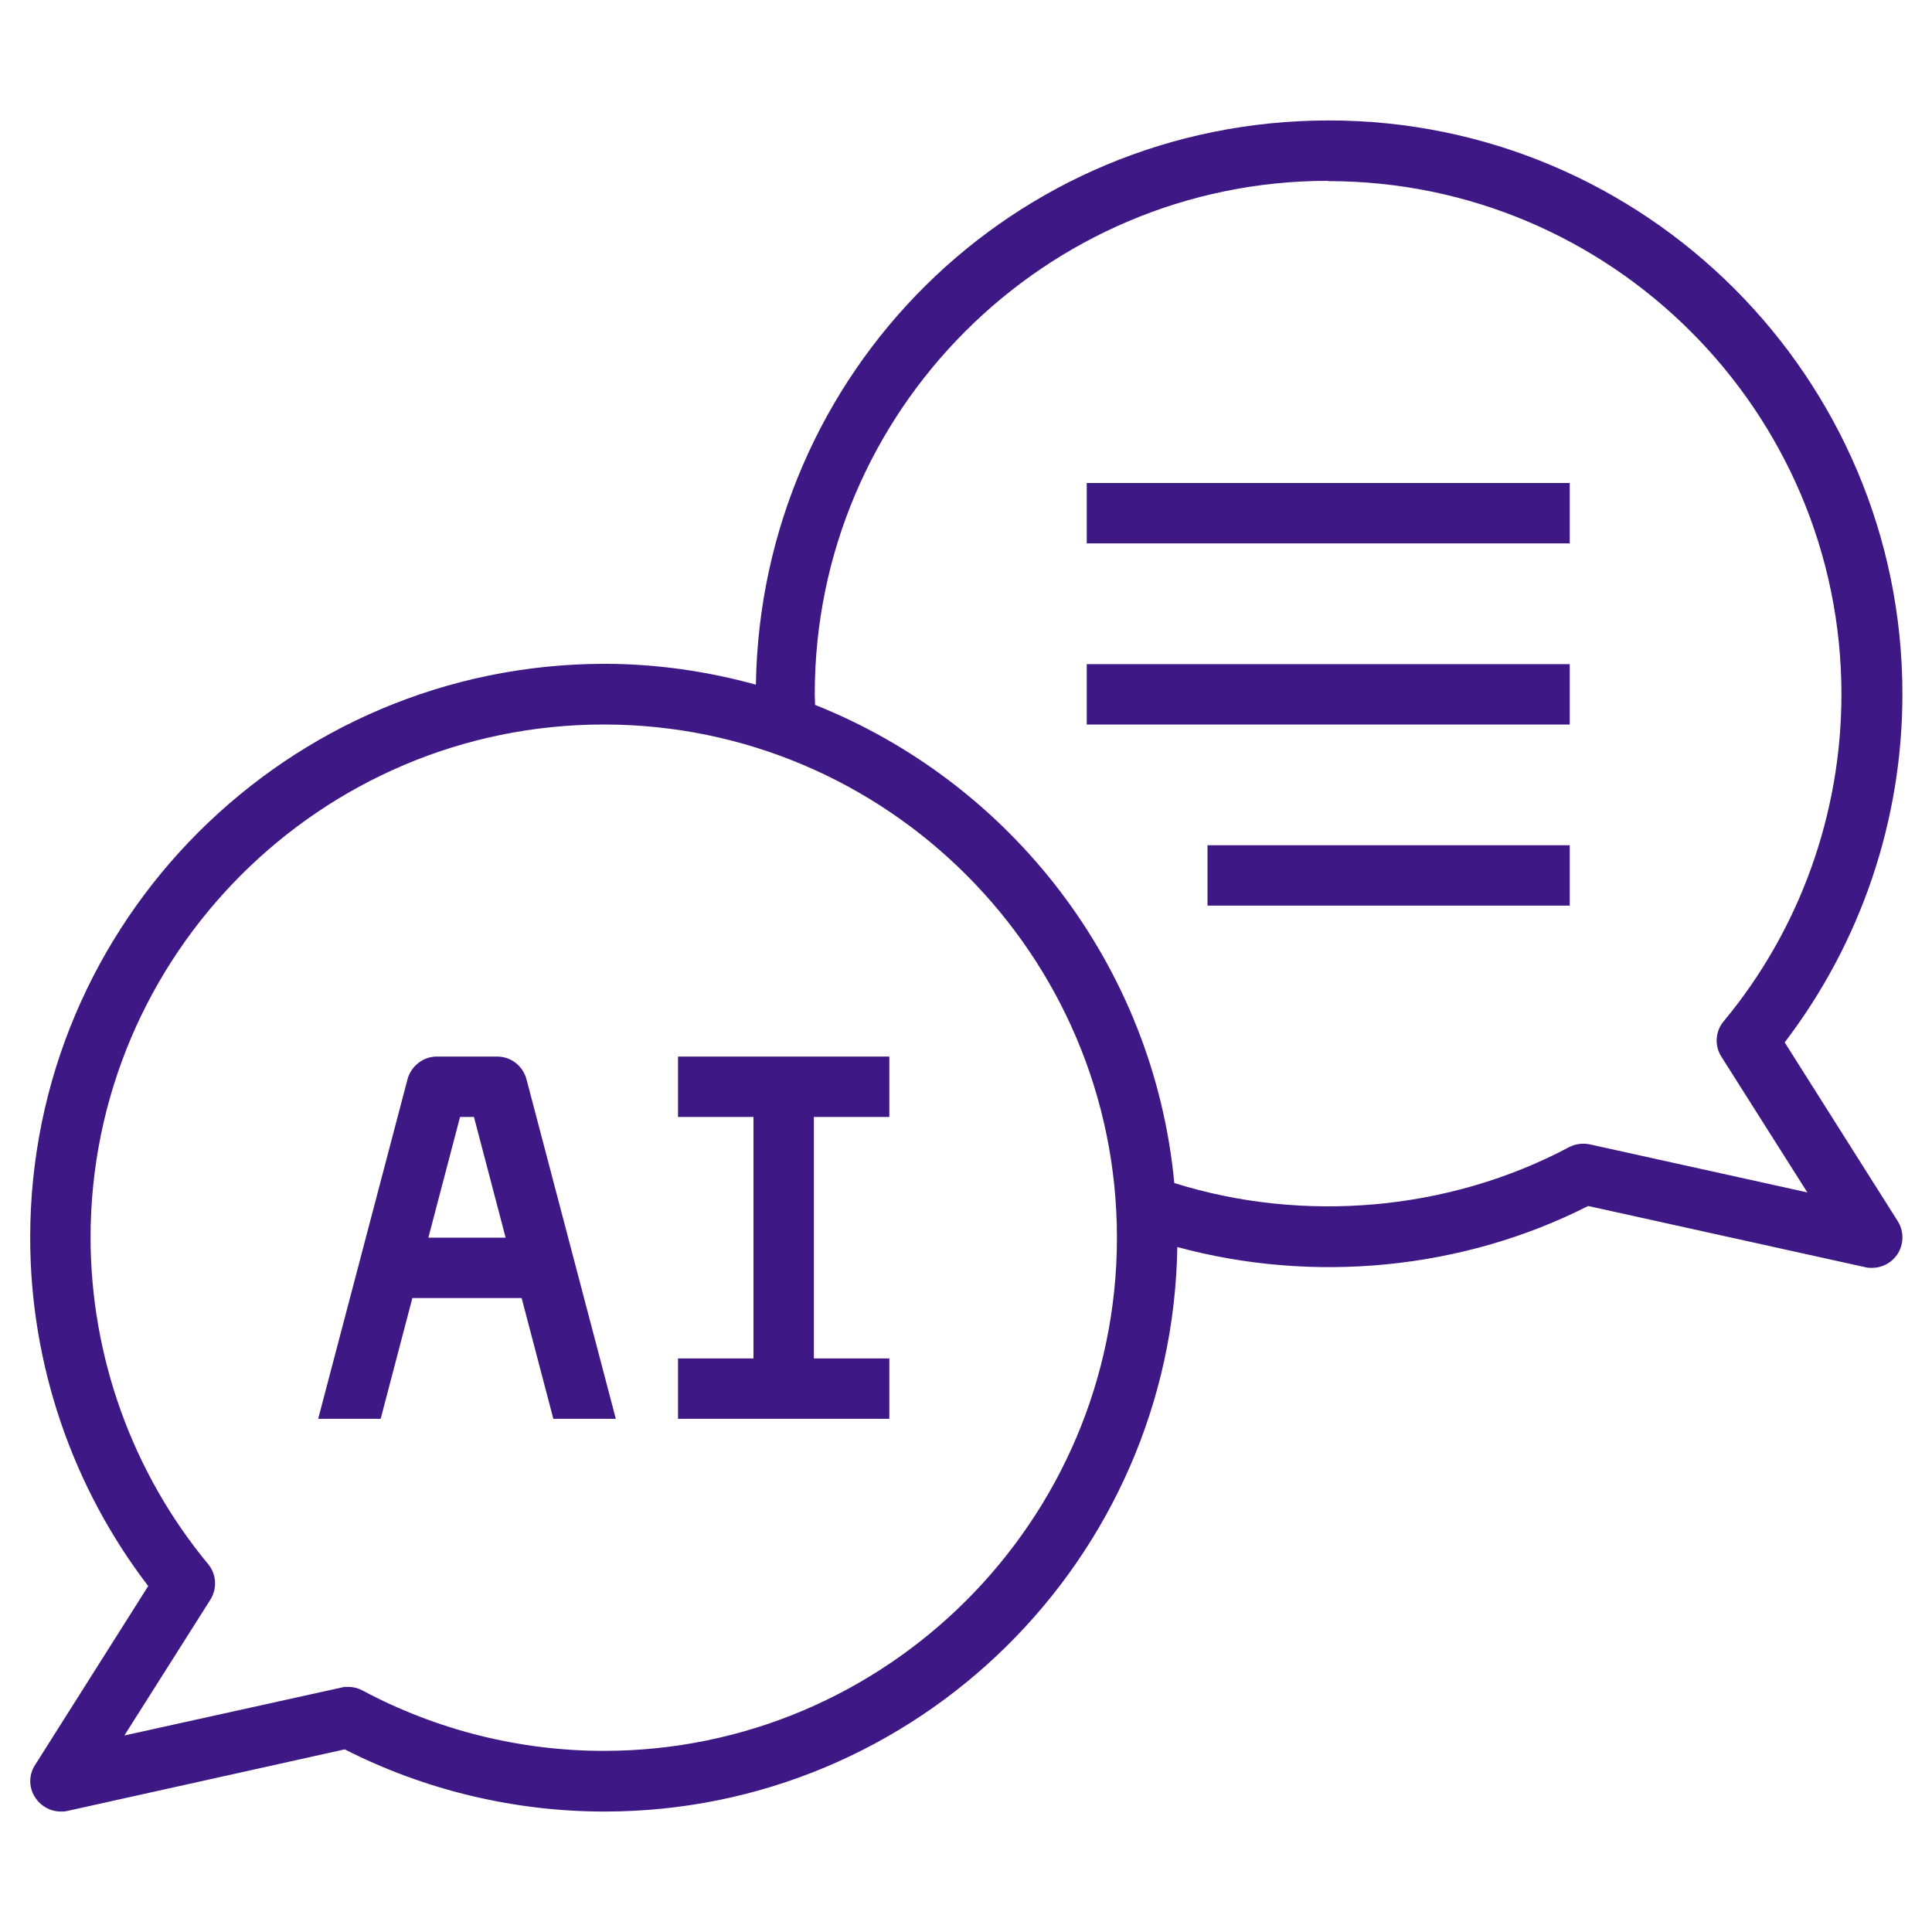
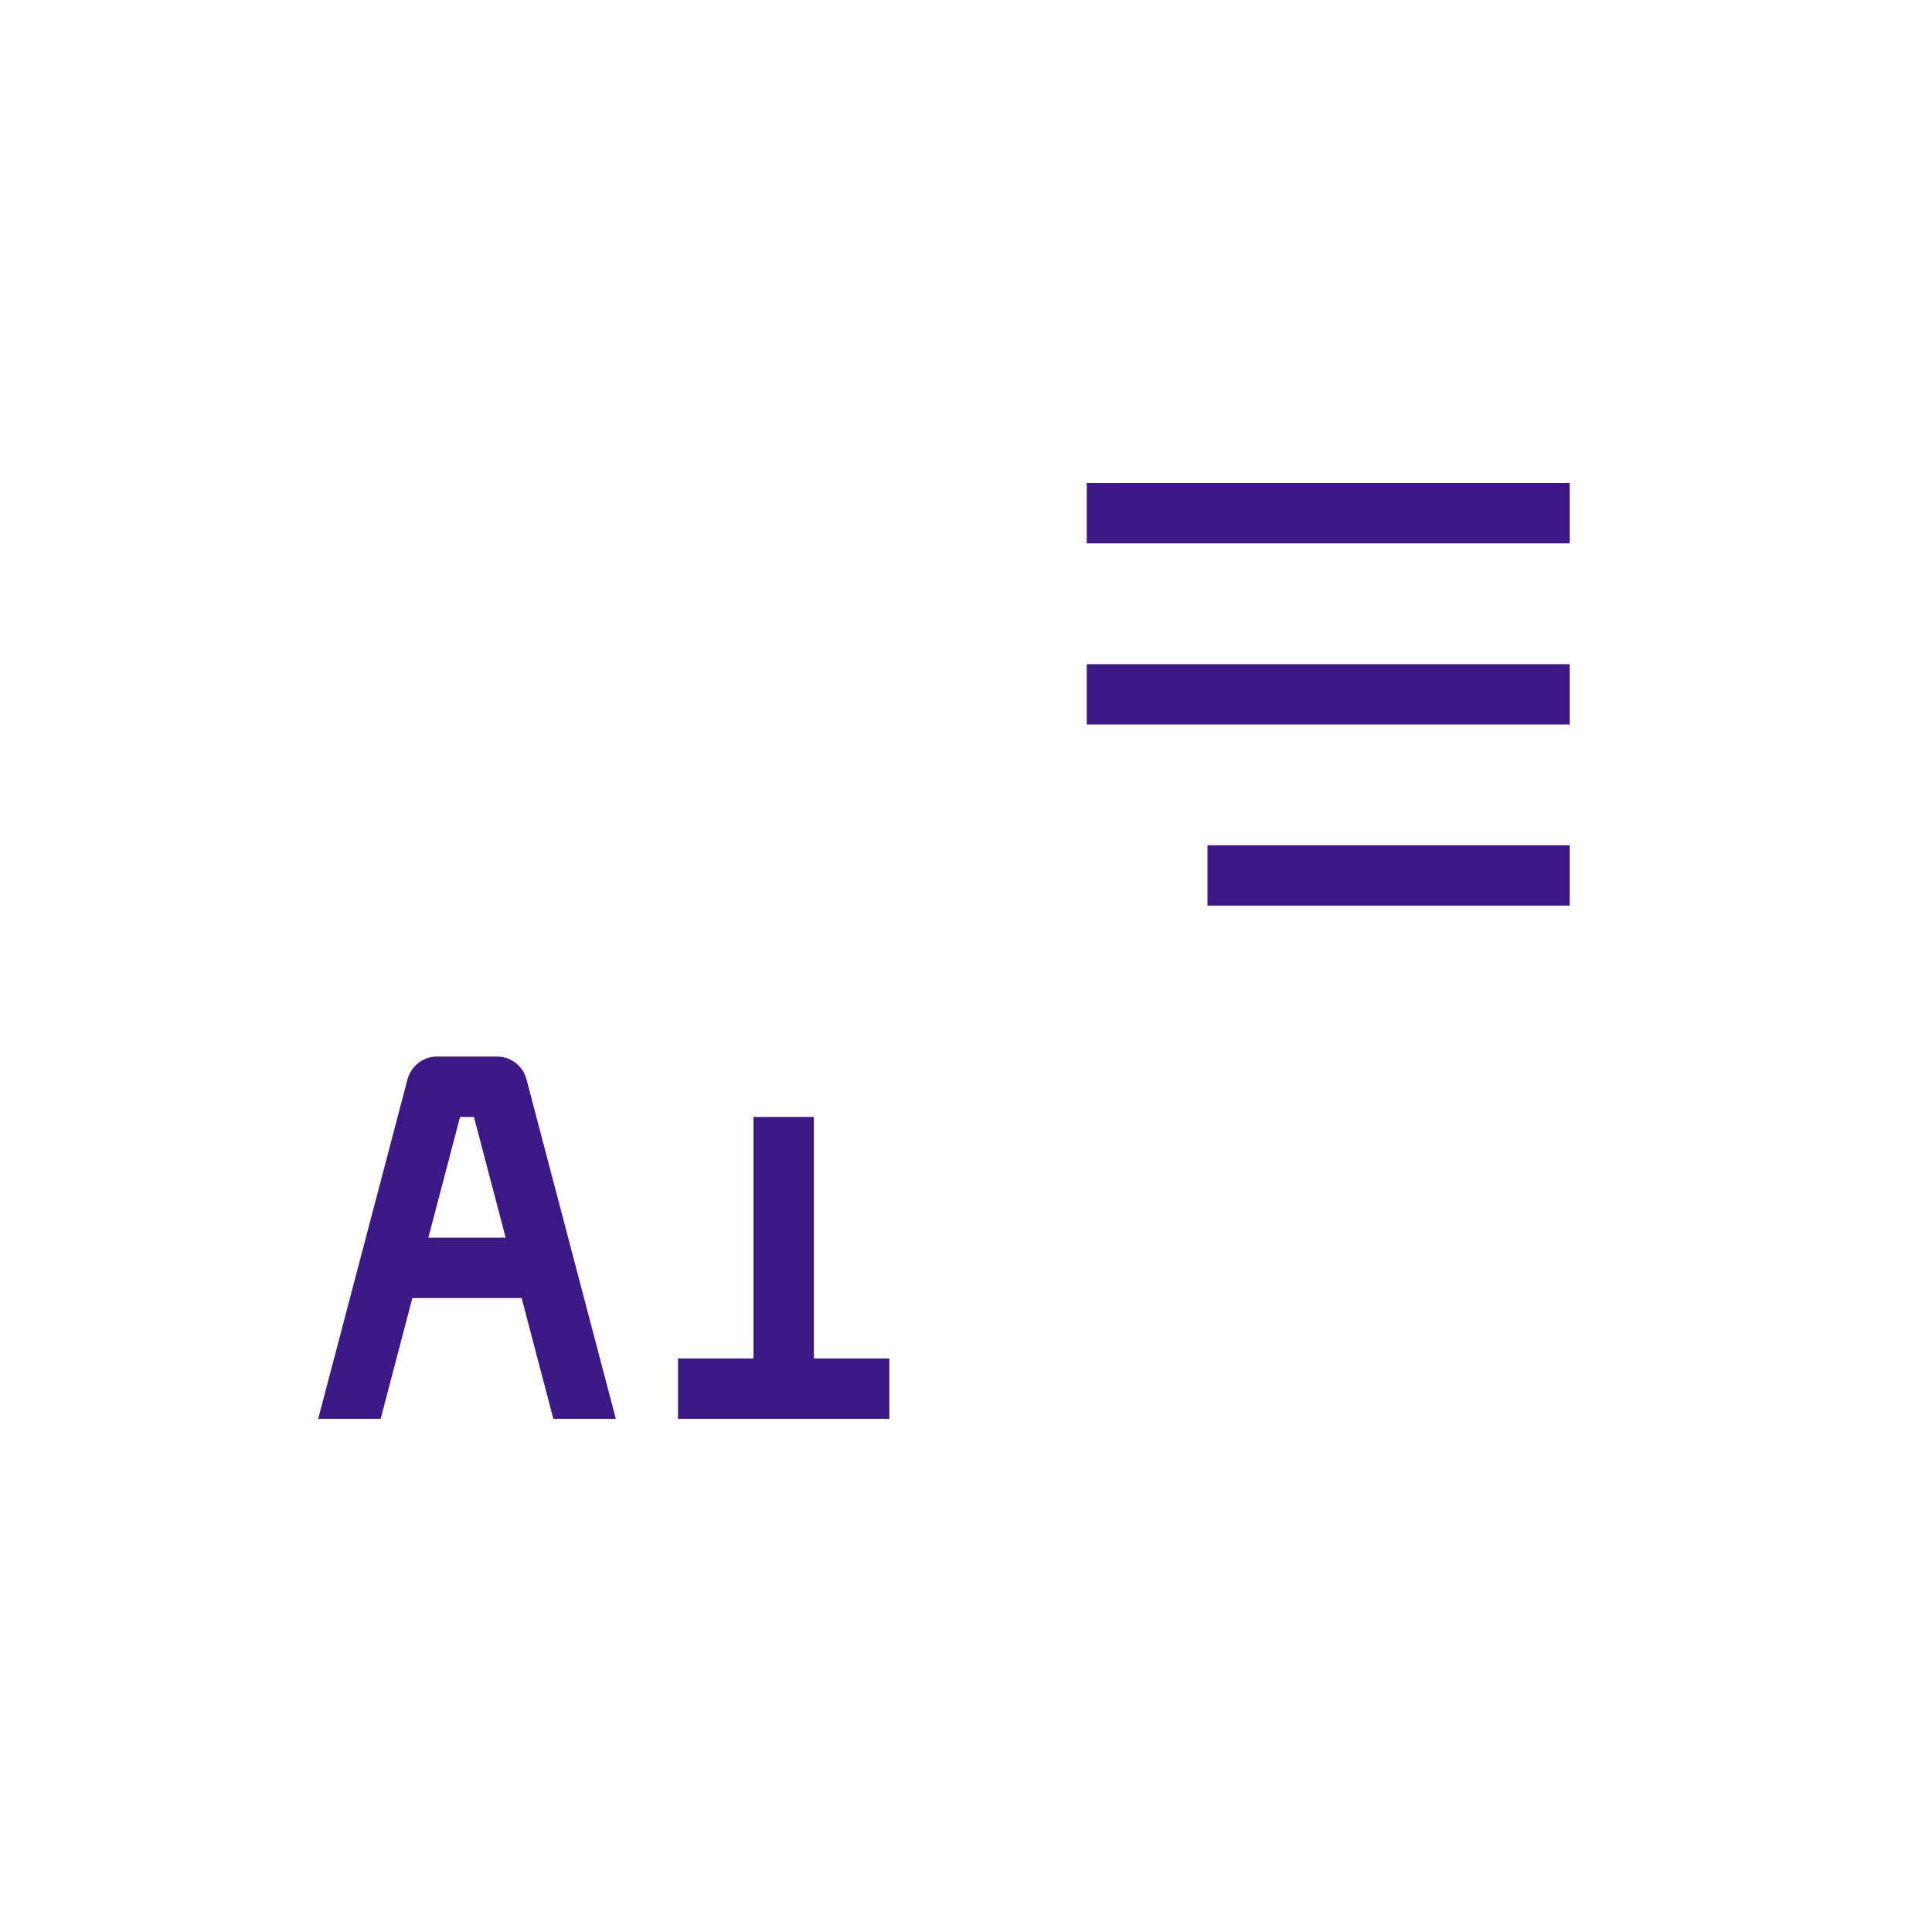
<svg xmlns="http://www.w3.org/2000/svg" width="512" height="512" viewBox="0 0 512 512" fill="none">
-   <path d="M9.28 467.76C8.417 469.091 7.978 470.652 8.021 472.237C8.064 473.823 8.586 475.358 9.52 476.64C11.04 478.8 13.52 480.08 16.08 480.08C16.64 480.08 17.2 480.08 17.84 479.92L91.36 463.6C112.56 474.4 136.32 480.08 160.16 480.08C243.12 480.08 310.72 413.2 312 330.48C348 340.24 387.44 336.56 420.88 319.6L494.4 335.84C494.96 336 495.52 336 496.16 336C498.72 336 501.2 334.72 502.72 332.56C504.56 329.92 504.64 326.4 502.96 323.68L472.96 276.24C493.21 249.725 504.174 217.283 504.16 183.92C504.16 100.08 436 31.92 352.16 31.92C268.32 31.92 201.6 98.8 200.32 181.44C187.52 177.92 174.08 175.92 160.16 175.92C76.16 176 8 244.16 8 328C8 361.36 19.04 393.92 39.28 420.32L9.28 467.76ZM352 48C426.96 48 488 109.04 488 184C488 215.6 476.96 246.4 456.8 270.64C454.56 273.28 454.32 277.12 456.16 280L478.96 316L421.36 303.28C419.52 302.88 417.52 303.12 415.84 304C383.92 320.96 345.44 324.24 311.2 313.52C305.76 255.84 267.84 207.44 216 186.8C216 185.84 215.92 184.88 215.92 183.92C215.92 108.96 276.96 47.92 351.92 47.92L352 48ZM24 328C24 253.04 85.04 192 160 192C234.96 192 296 253.04 296 328C296 402.96 234.96 464 160 464C137.76 464 115.68 458.48 96.08 448C94.924 447.376 93.633 447.046 92.32 447.04C91.76 447.04 91.2 447.04 90.56 447.2L32.96 459.92L55.76 423.92C57.6 420.96 57.36 417.2 55.2 414.56C35.04 390.24 24 359.44 24 327.84V328Z" fill="#3E1985" />
-   <path d="M288 128H416V144H288V128ZM288 176H416V192H288V176ZM320 224H416V240H320V224ZM109.28 344H138.24L146.64 376H163.2L139.52 286C138.56 282.48 135.44 280 131.76 280H115.76C112.16 280 108.96 282.48 108 286L84.32 376H100.88L109.28 344ZM121.92 296H125.6L134 328H113.52L121.92 296ZM235.68 360H215.68V296H235.68V280H179.68V296H199.68V360H179.68V376H235.68V360Z" fill="#3E1985" />
+   <path d="M288 128H416V144H288V128ZM288 176H416V192H288V176ZM320 224H416V240H320V224ZM109.28 344H138.24L146.64 376H163.2L139.52 286C138.56 282.48 135.44 280 131.76 280H115.76C112.16 280 108.96 282.48 108 286L84.32 376H100.88L109.28 344ZM121.92 296H125.6L134 328H113.52L121.92 296ZM235.68 360H215.68V296H235.68H179.68V296H199.68V360H179.68V376H235.68V360Z" fill="#3E1985" />
</svg>